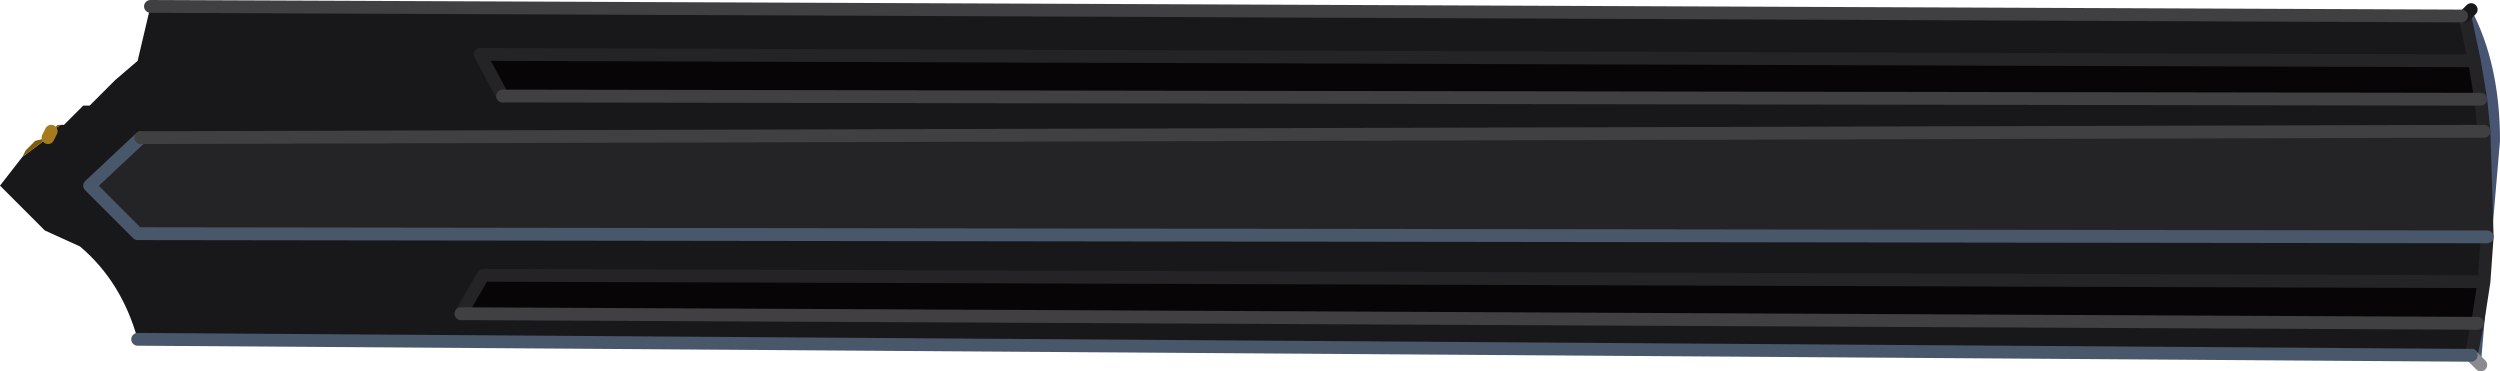
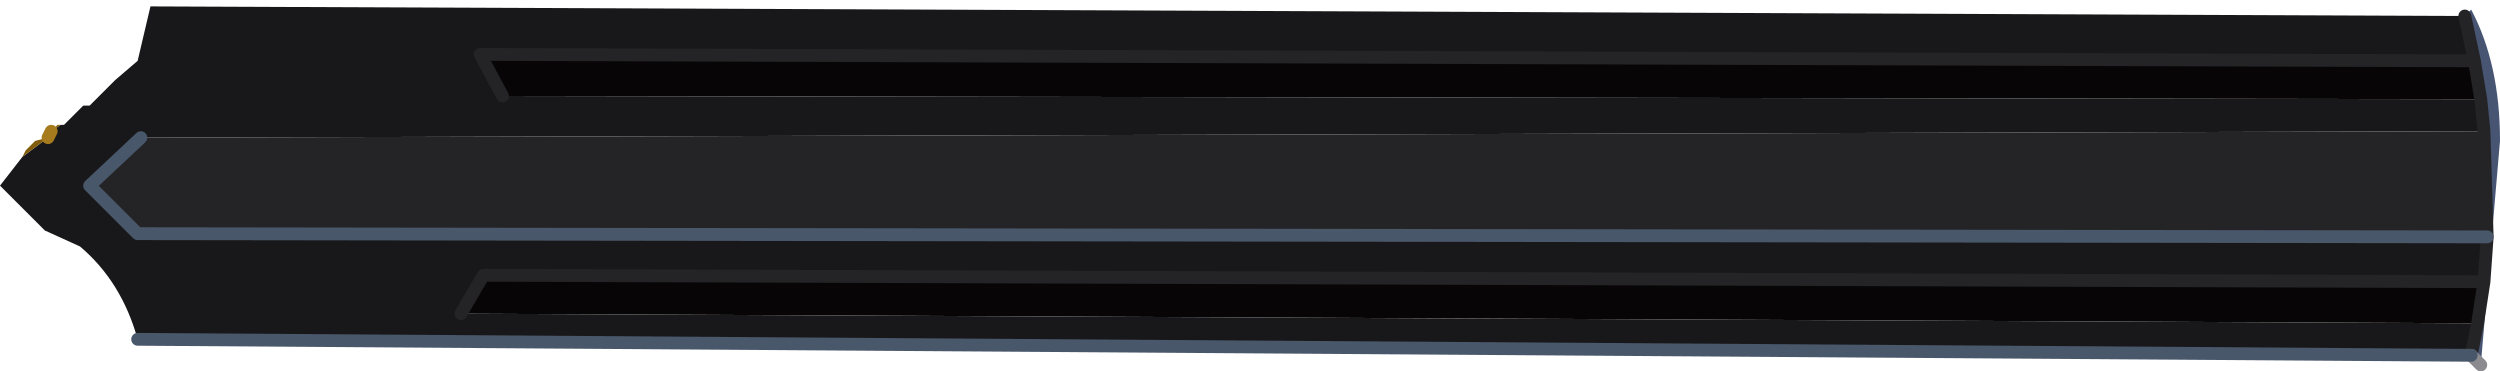
<svg xmlns="http://www.w3.org/2000/svg" height="5.8px" width="39.05px">
  <g transform="matrix(1.0, 0.0, 0.0, 1.0, 0.0, 0.1)">
    <path d="M38.65 0.85 L38.75 1.45 7.85 1.4 7.5 0.75 38.65 0.85 M38.8 4.3 L38.7 4.95 7.2 4.8 7.55 4.2 38.8 4.3" fill="#070506" fill-rule="evenodd" stroke="none" />
    <path d="M38.75 1.45 L38.65 0.85 38.5 0.15 38.6 0.05 Q39.05 0.9 39.05 2.1 L38.75 5.6 38.6 5.45 38.7 4.95 38.8 4.3 38.85 3.6 38.8 1.95 38.75 1.45" fill="#475572" fill-rule="evenodd" stroke="none" />
    <path d="M38.65 0.85 L7.5 0.75 7.85 1.4 38.75 1.45 38.8 1.95 2.2 2.05 1.4 2.8 2.15 3.55 38.85 3.6 38.8 4.3 7.55 4.2 7.2 4.8 38.7 4.95 38.6 5.45 2.15 5.2 Q1.9 4.3 1.25 3.75 L0.7 3.5 0.5 3.3 0.25 3.05 0.0 2.8 0.35 2.35 0.75 2.05 0.8 1.95 0.95 1.85 1.0 1.85 1.1 1.75 1.25 1.6 1.3 1.55 1.4 1.55 1.55 1.4 1.6 1.35 1.7 1.25 1.8 1.15 2.15 0.85 2.35 0.0 38.45 0.15 38.5 0.15 38.65 0.85" fill="#18181a" fill-rule="evenodd" stroke="none" />
    <path d="M38.8 1.95 L38.85 3.6 2.15 3.55 1.4 2.8 2.2 2.05 38.8 1.95" fill="#242426" fill-rule="evenodd" stroke="none" />
    <path d="M0.95 1.85 L0.8 1.95 0.9 1.85 0.95 1.85 M0.75 2.05 L0.35 2.35 0.4 2.25 0.55 2.1 0.75 2.05" fill="#805c0b" fill-rule="evenodd" stroke="none" />
    <path d="M38.75 1.45 L38.65 0.85 7.5 0.75 7.85 1.4 M38.75 1.45 L38.8 1.95 38.85 3.6 38.8 4.3 38.7 4.95 38.6 5.45 M38.5 0.15 L38.65 0.85 M7.2 4.8 L7.55 4.2 38.8 4.3" fill="none" stroke="#242426" stroke-linecap="round" stroke-linejoin="round" stroke-width="0.2" />
    <path d="M38.6 5.45 L38.75 5.6" fill="none" stroke="#8b8a8f" stroke-linecap="round" stroke-linejoin="round" stroke-width="0.2" />
-     <path d="M38.6 0.05 L38.5 0.15" fill="none" stroke="#18181a" stroke-linecap="round" stroke-linejoin="round" stroke-width="0.2" />
    <path d="M2.15 5.2 L38.6 5.45 M38.85 3.6 L2.15 3.55 1.4 2.8 2.2 2.05" fill="none" stroke="#49576b" stroke-linecap="round" stroke-linejoin="round" stroke-width="0.2" />
    <path d="M0.8 1.95 L0.75 2.05" fill="none" stroke="#a57b1d" stroke-linecap="round" stroke-linejoin="round" stroke-width="0.2" />
-     <path d="M7.85 1.4 L38.75 1.45 M38.45 0.15 L2.35 0.0 M2.2 2.05 L38.8 1.95 M38.7 4.95 L7.2 4.8" fill="none" stroke="#404042" stroke-linecap="round" stroke-linejoin="round" stroke-width="0.2" />
  </g>
</svg>